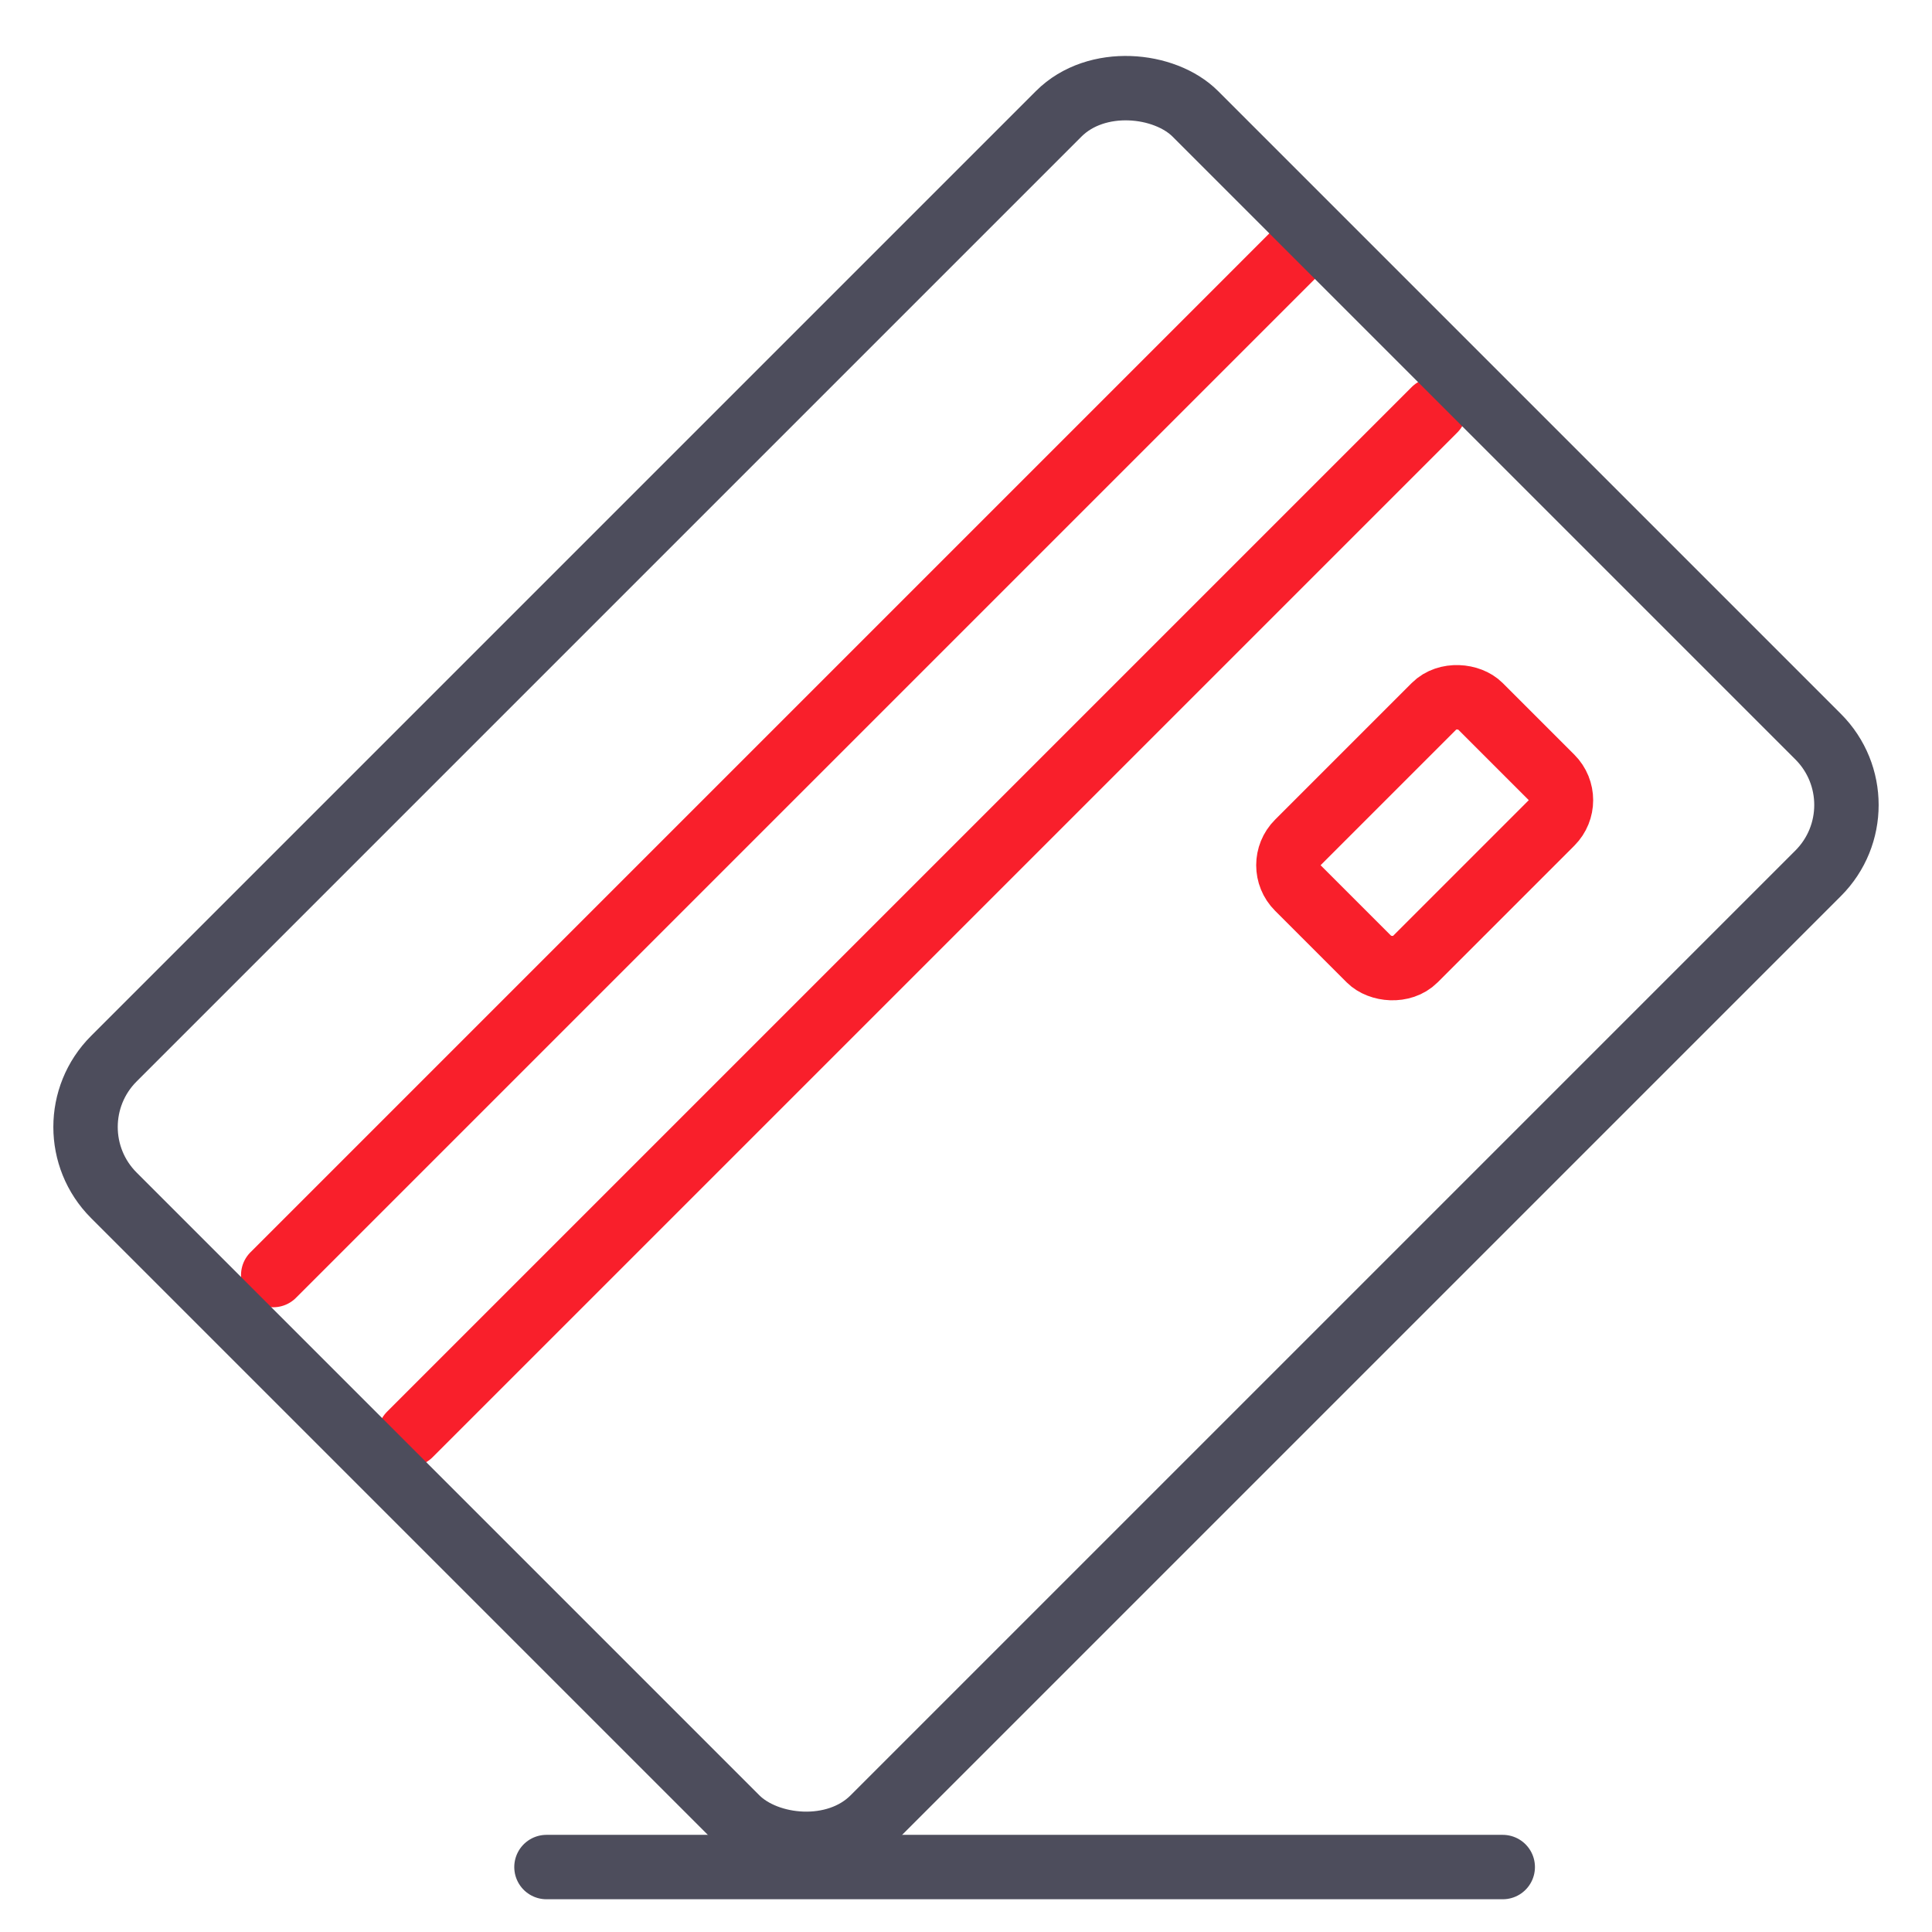
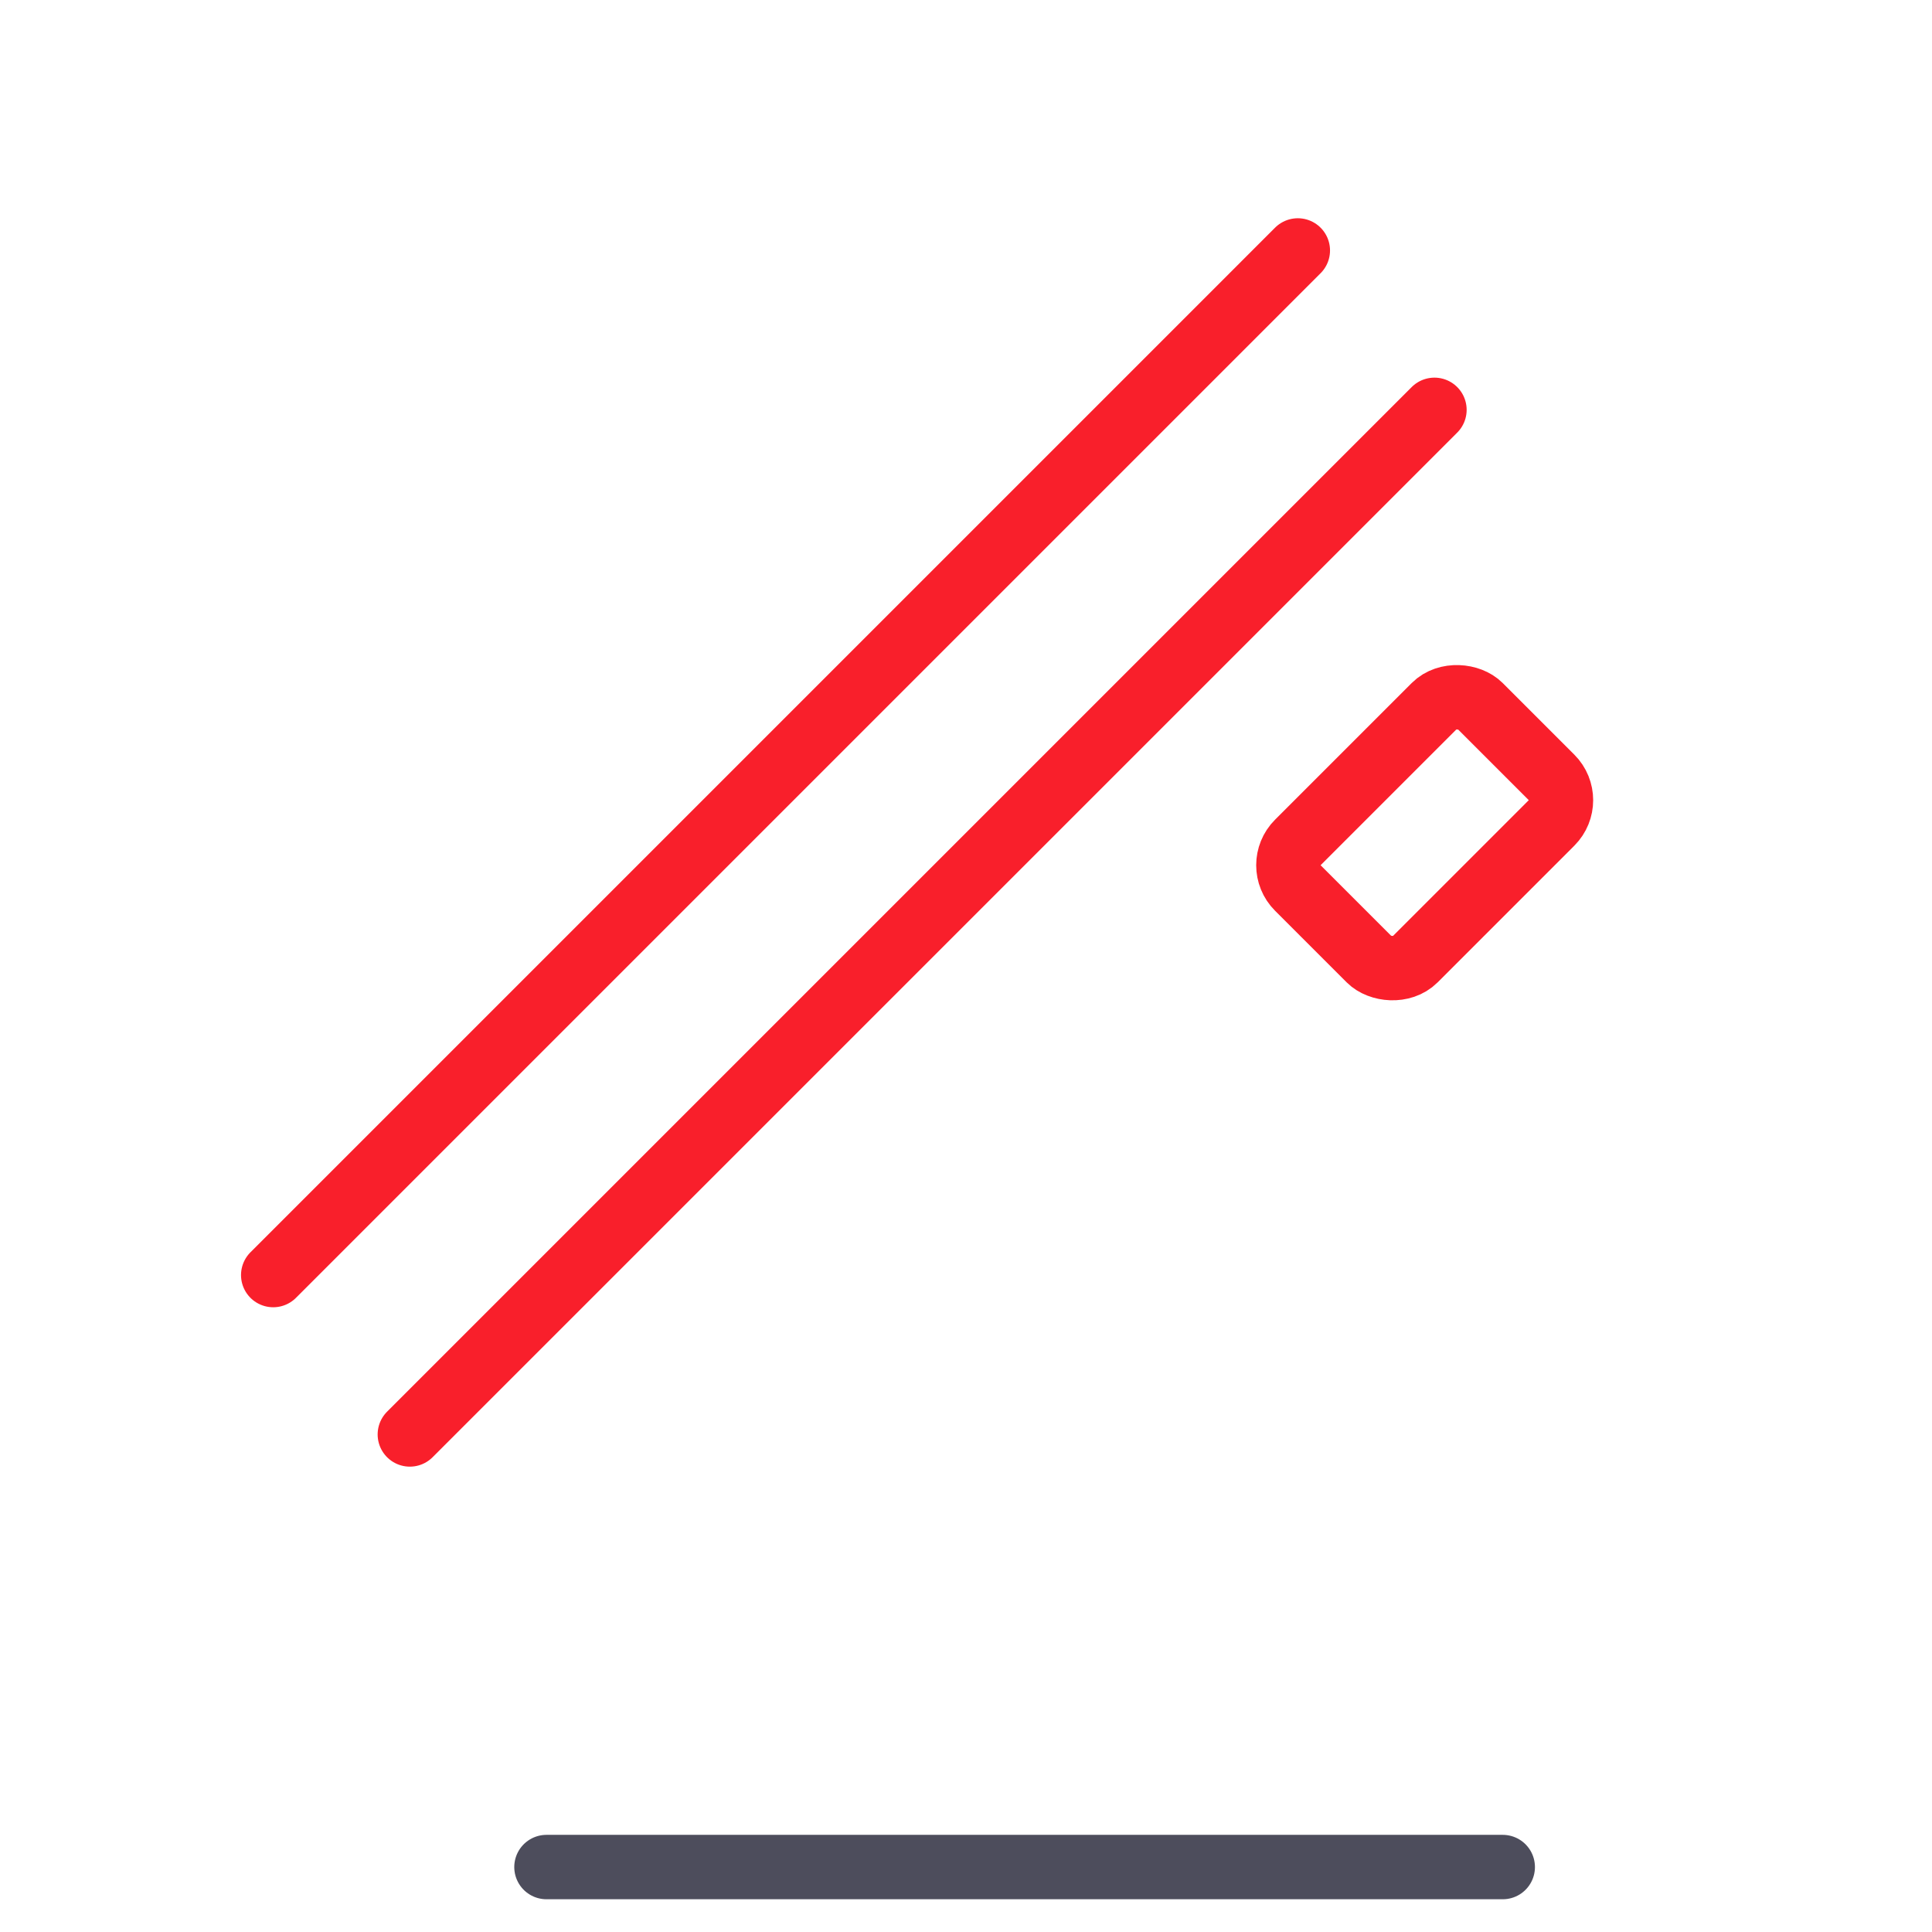
<svg xmlns="http://www.w3.org/2000/svg" width="60" height="60" viewBox="0 0 60 60" fill="none">
  <path d="M16.971 57.983L46.669 57.983" stroke="#4D4D5C" stroke-width="2" stroke-linecap="round" />
  <path d="M8.485 39.598L40.305 7.778" stroke="#F91F2B" stroke-width="2" stroke-linecap="round" />
  <path d="M12.728 44.548L44.548 12.728" stroke="#F91F2B" stroke-width="2" stroke-linecap="round" />
-   <rect x="1.414" y="35" width="47.498" height="33.355" rx="3" transform="rotate(-45 1.414 35)" stroke="#4D4D5C" stroke-width="2" />
  <rect x="39.598" y="26.87" width="8" height="5.143" rx="1" transform="rotate(-45 39.598 26.87)" stroke="#F91F2B" stroke-width="2" />
</svg>